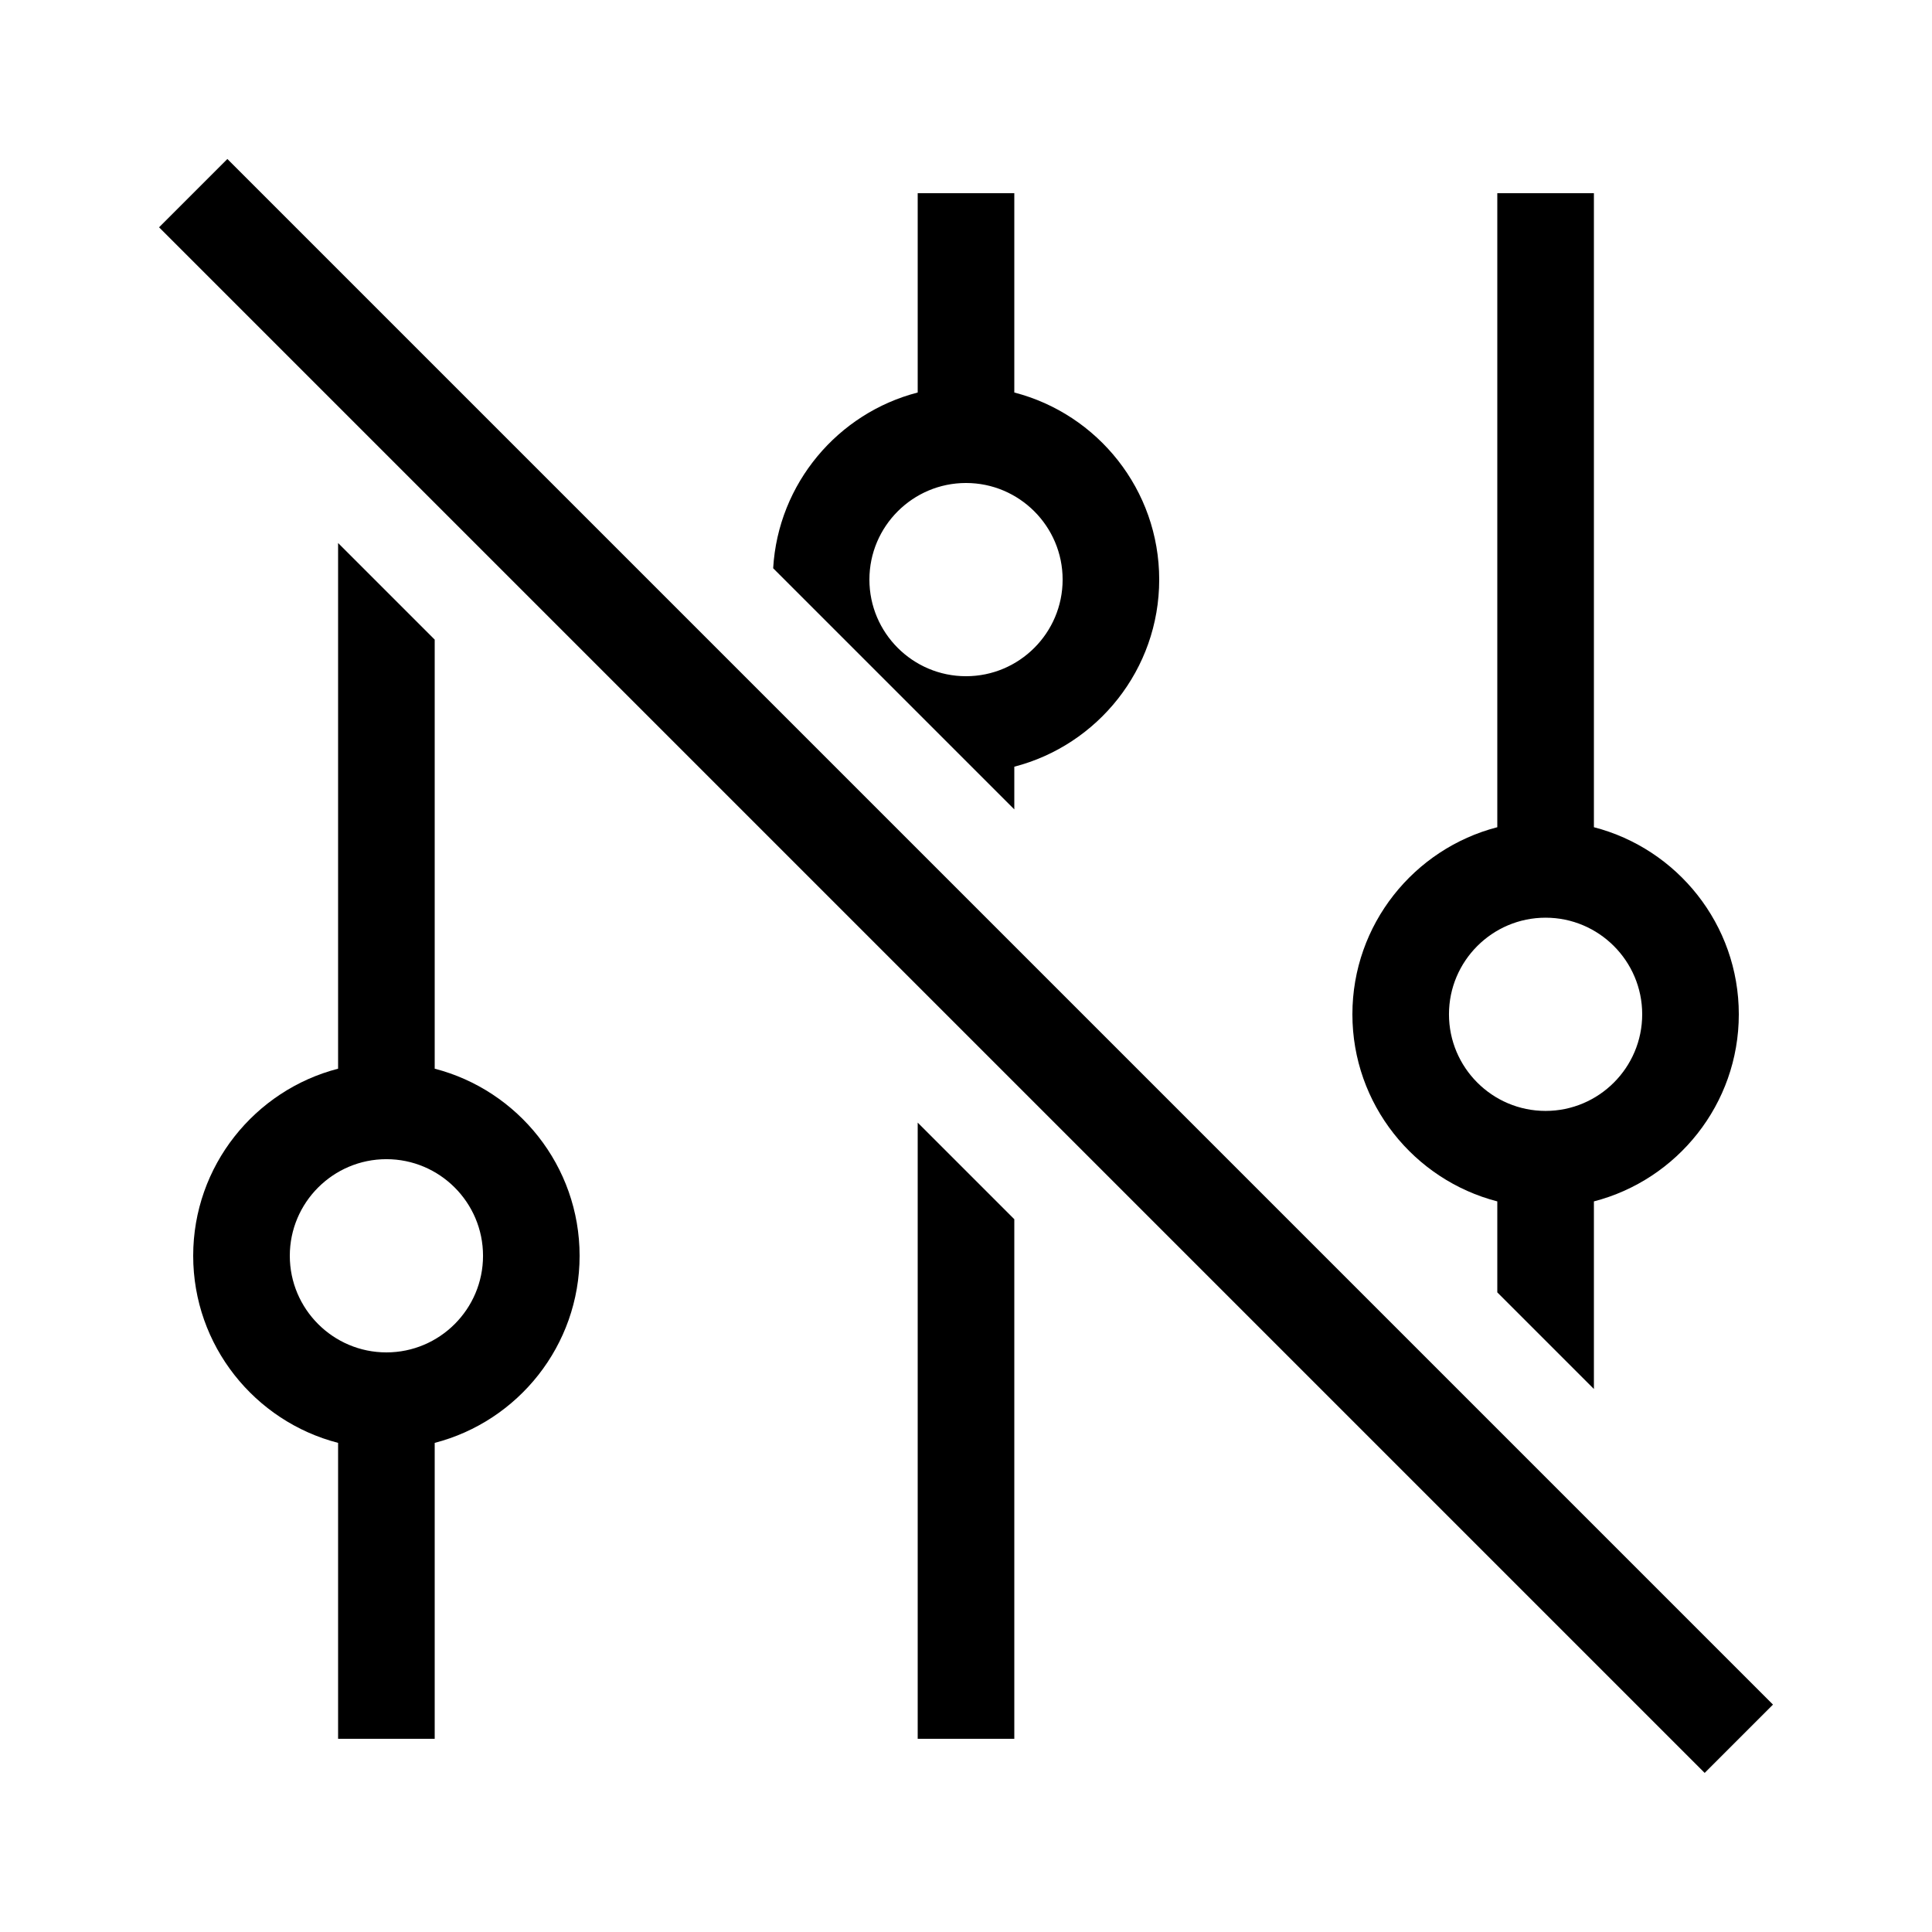
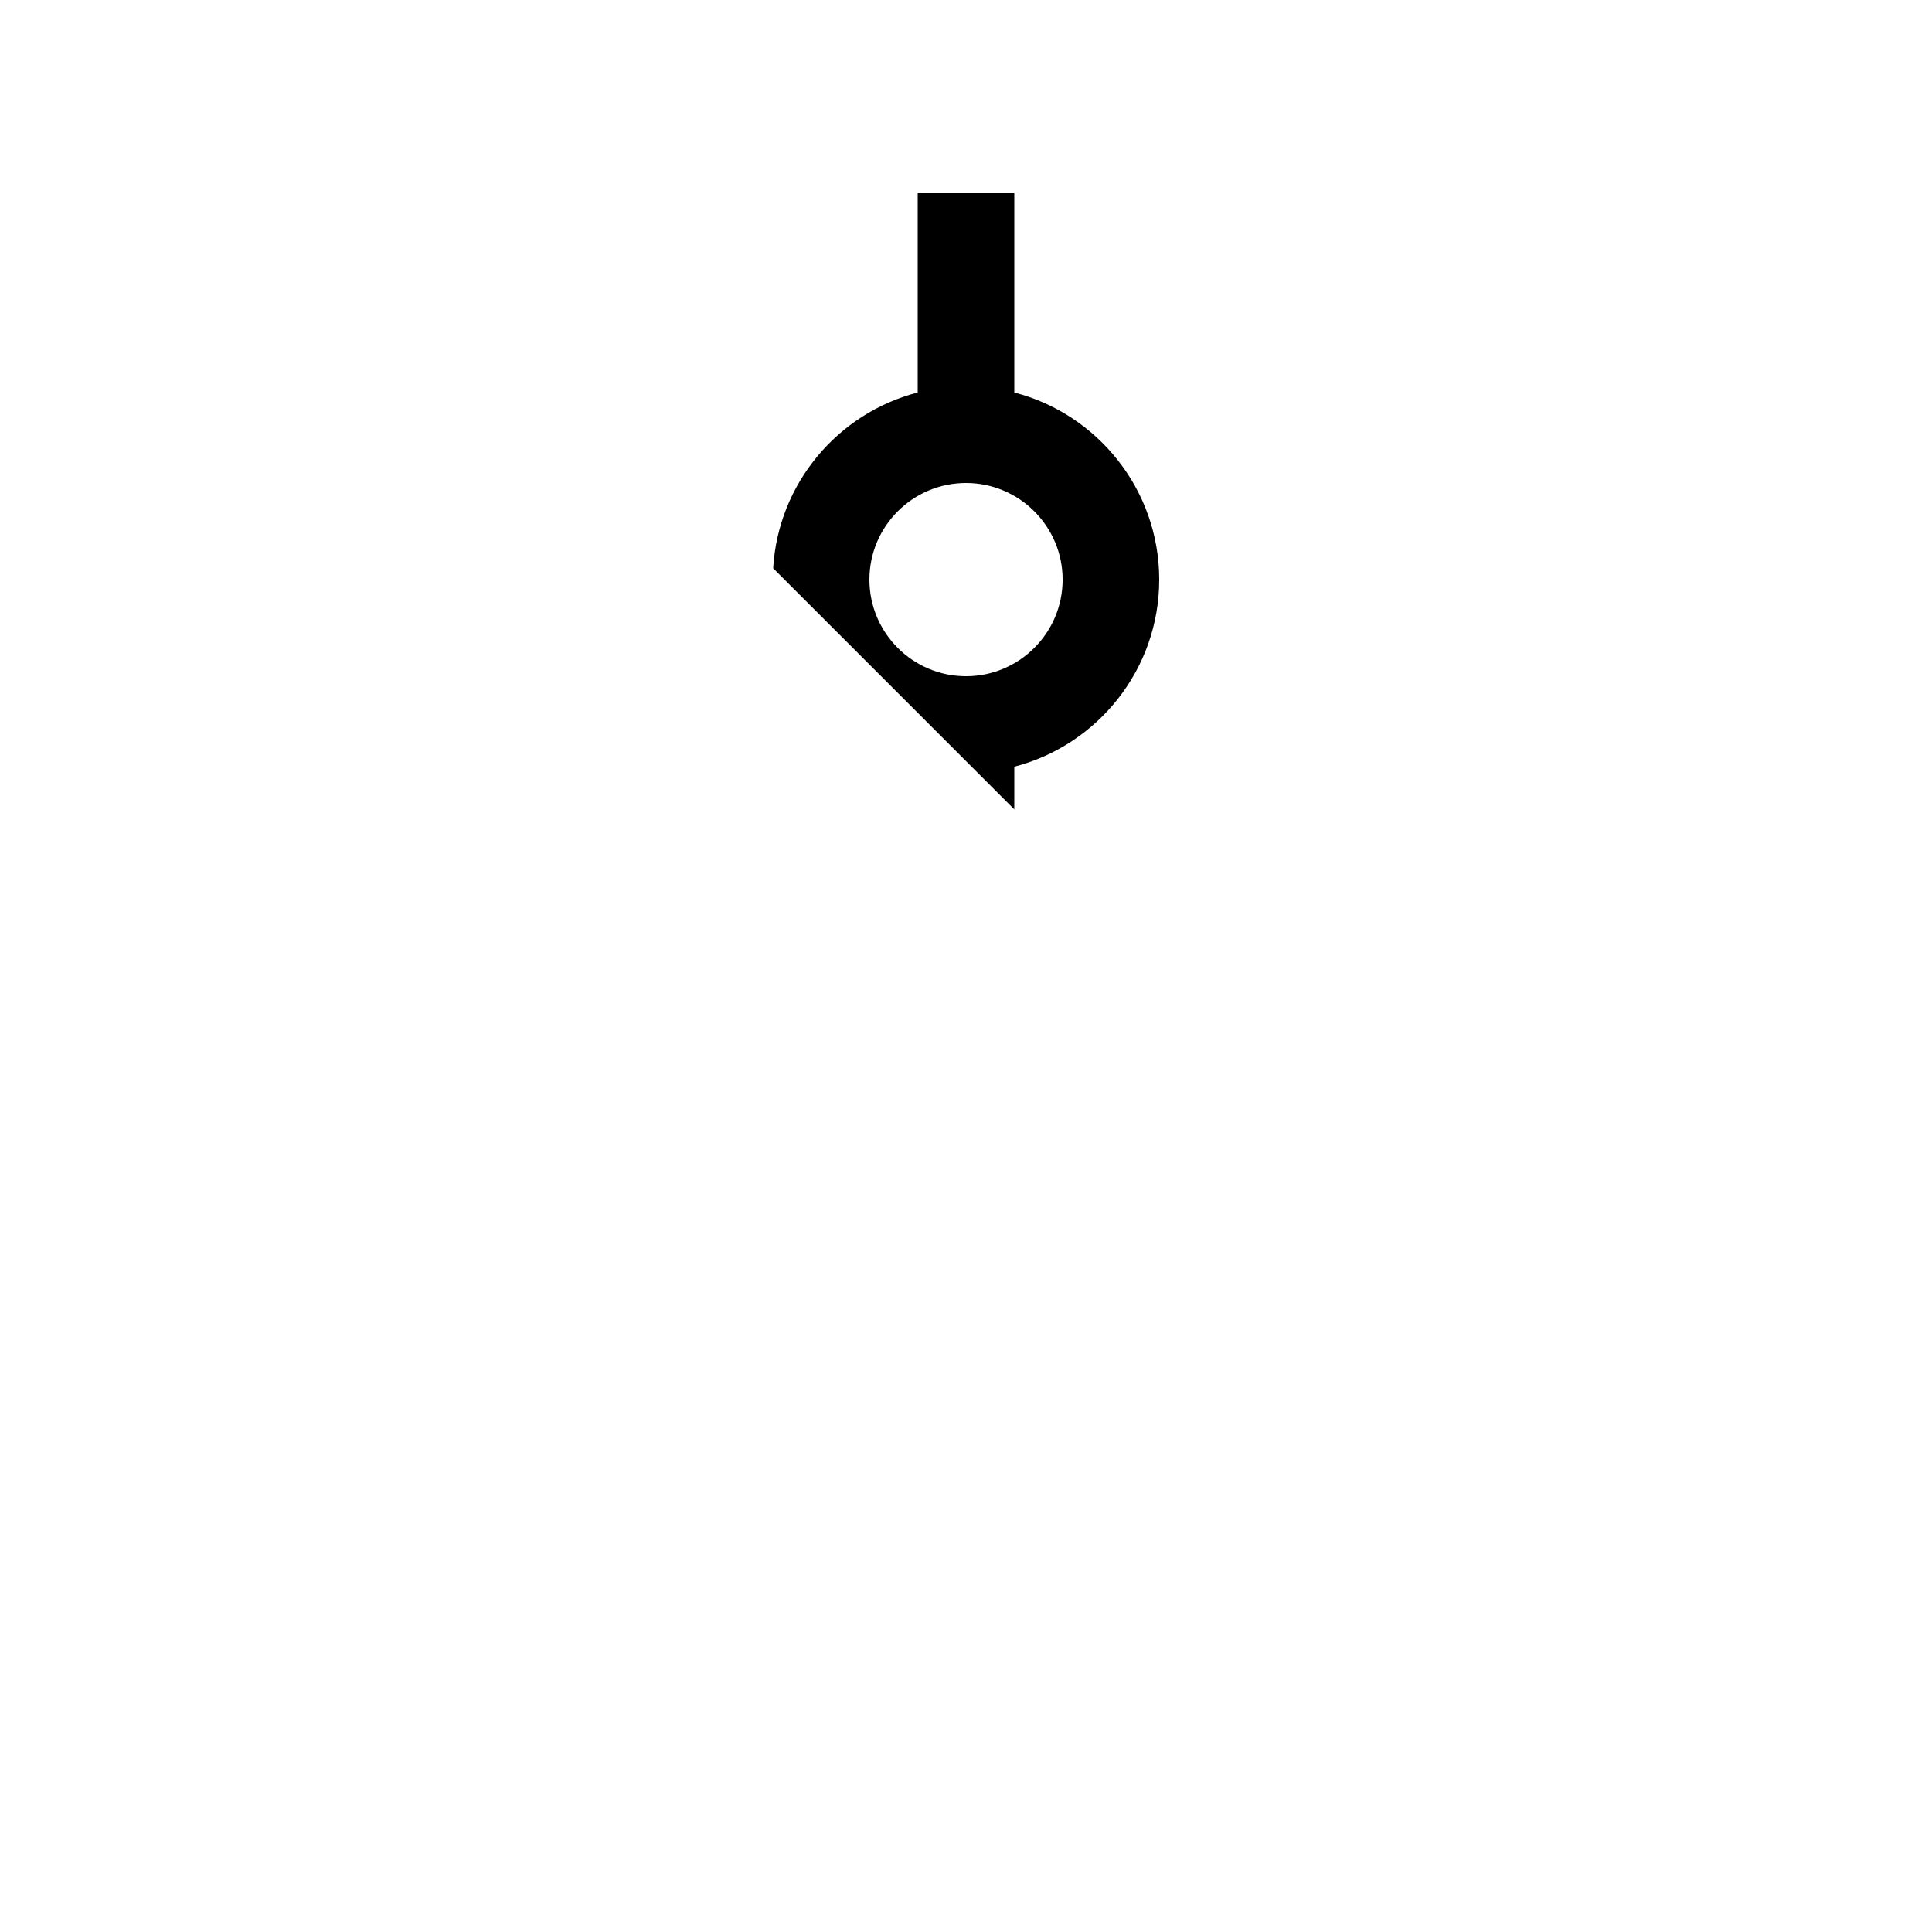
<svg xmlns="http://www.w3.org/2000/svg" id="icon" viewBox="0 0 566.93 566.93">
-   <rect x="269.29" y="-37.24" width="28.35" height="641.41" transform="translate(-117.41 283.45) rotate(-45)" />
-   <path d="m127.56,313.6v-125.91l-28.35-28.35v154.26c-24.42,6.31-42.52,28.53-42.52,54.9s18.09,48.59,42.52,54.9v86.83h28.35v-86.83c24.42-6.31,42.52-28.53,42.52-54.9s-18.1-48.59-42.52-54.9Zm-14.17,83.25c-15.63,0-28.35-12.72-28.35-28.35s12.72-28.35,28.35-28.35,28.35,12.72,28.35,28.35-12.72,28.35-28.35,28.35Z" />
  <path d="m297.64,224.98c24.42-6.31,42.52-28.53,42.52-54.9s-18.09-48.59-42.52-54.9v-58.49h-28.35v58.49c-23.39,6.04-40.96,26.68-42.41,51.57l70.76,70.76v-12.53Zm-42.52-54.9c0-15.63,12.72-28.35,28.35-28.35s28.35,12.72,28.35,28.35-12.72,28.35-28.35,28.35-28.35-12.72-28.35-28.35Z" />
-   <polygon points="269.29 510.24 297.64 510.24 297.64 357.77 269.29 329.42 269.29 510.24" />
-   <path d="m439.37,352.54v26.7l28.35,28.35v-55.05c24.42-6.31,42.52-28.53,42.52-54.9s-18.09-48.59-42.52-54.9V56.69h-28.35v186.05c-24.42,6.31-42.52,28.53-42.52,54.9s18.1,48.59,42.52,54.9Zm14.17-83.25c15.63,0,28.35,12.72,28.35,28.35s-12.72,28.35-28.35,28.35-28.35-12.72-28.35-28.35,12.72-28.35,28.35-28.35Z" />
</svg>